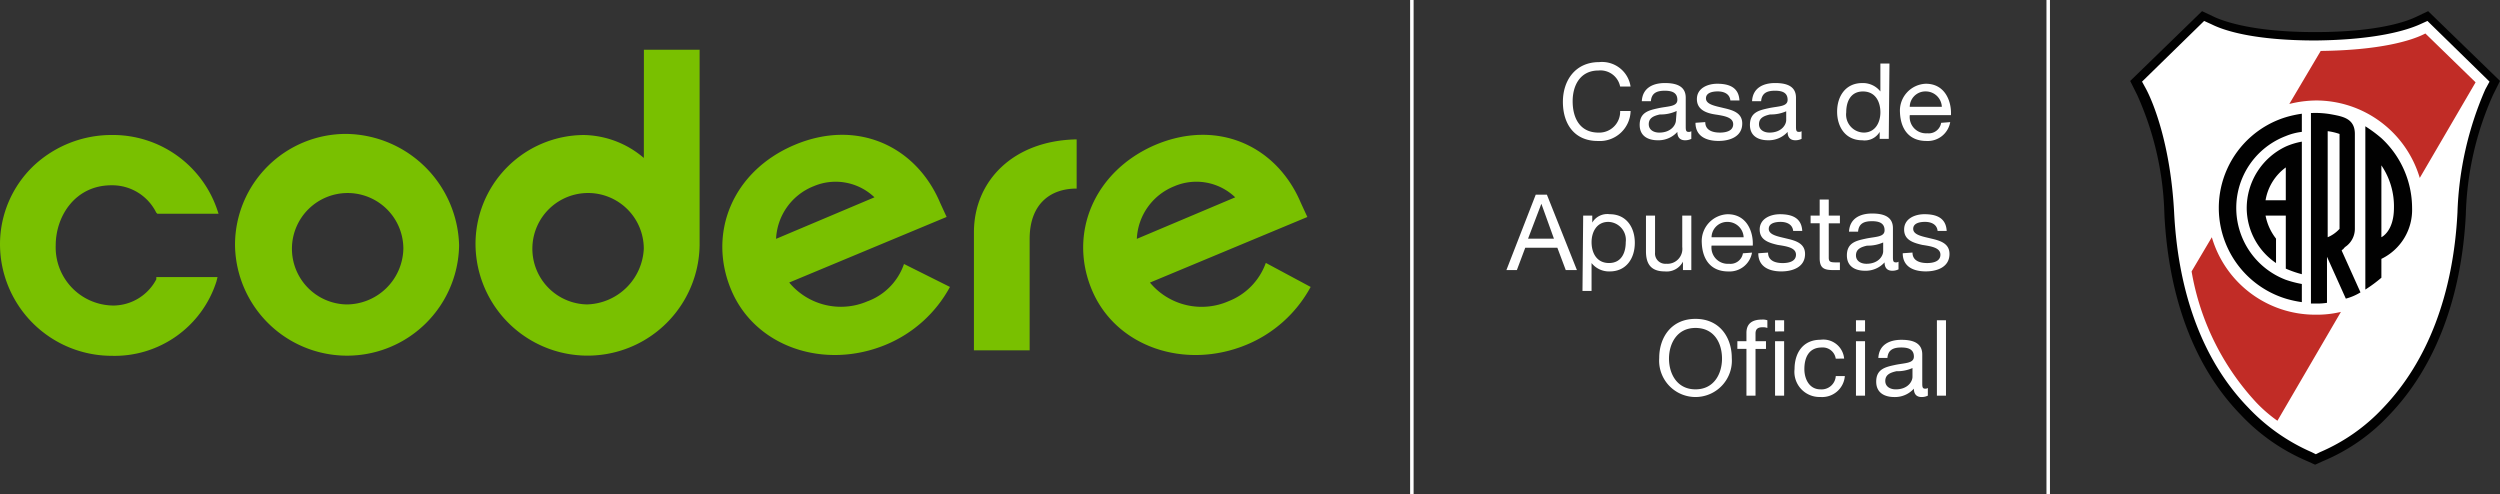
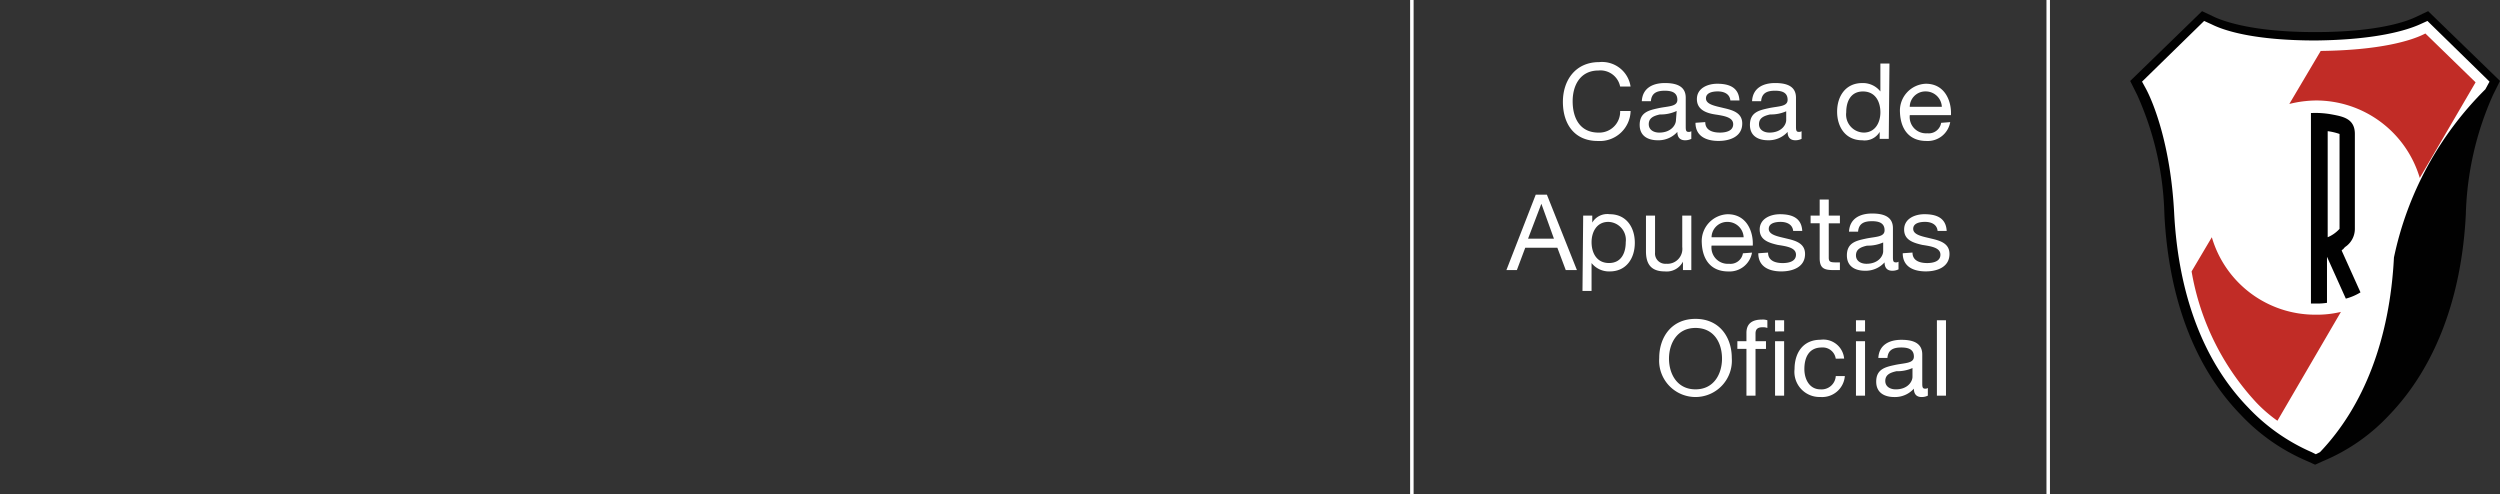
<svg xmlns="http://www.w3.org/2000/svg" width="251.3" height="49.658" viewBox="0 0 251.3 49.658">
  <rect x="0" y="0" width="251.3" height="49.658" fill="#333333" stroke="none" />
  <g id="LogoSport-AR" transform="translate(-0.1 -17.687)">
    <path id="Path_6681" data-name="Path 6681" d="M143.6,8.1h.351V57.758H143.6Zm63.966,0h.351V57.758h-.351Zm-42.854,8.7a2.019,2.019,0,0,0-2.174-1.613c-1.824,0-2.6,1.473-2.6,3.086,0,1.753.771,3.156,2.6,3.156a2.1,2.1,0,0,0,2.174-2.174h1.052a3.1,3.1,0,0,1-3.3,3.016c-2.385,0-3.507-1.753-3.507-3.928s1.262-4,3.647-4a2.9,2.9,0,0,1,3.156,2.455Zm7.154,5.26a1.4,1.4,0,0,1-.631.14c-.491,0-.772-.281-.772-.842a2.547,2.547,0,0,1-1.964.842c-.982,0-1.824-.421-1.824-1.543,0-1.262.912-1.473,1.894-1.683s1.894-.14,1.894-.842c0-.772-.631-.912-1.262-.912-.772,0-1.333.21-1.4,1.052h-.912c.07-1.333,1.122-1.824,2.315-1.824.982,0,2.1.21,2.1,1.473v2.806c0,.421,0,.631.281.631a.422.422,0,0,0,.281-.07v.772Zm-1.473-2.806a3.756,3.756,0,0,1-1.683.351c-.631.14-1.122.351-1.122.982,0,.561.491.842,1.052.842,1.192,0,1.683-.772,1.683-1.262l.07-.912Zm2.876,1.122c0,.842.772,1.052,1.473,1.052.561,0,1.333-.14,1.333-.842s-.912-.842-1.824-.982-1.824-.491-1.824-1.543c0-1.122,1.122-1.543,2.034-1.543,1.192,0,2.174.351,2.244,1.683h-.912c-.07-.7-.7-.912-1.263-.912s-1.192.14-1.192.7c0,.631.982.772,1.824.982.912.21,1.824.491,1.824,1.543,0,1.333-1.262,1.753-2.385,1.753-1.263,0-2.315-.491-2.315-1.824l.982-.07Zm9.679,1.683a1.4,1.4,0,0,1-.631.14c-.491,0-.771-.281-.771-.842a2.547,2.547,0,0,1-1.964.842c-.982,0-1.824-.421-1.824-1.543,0-1.262.912-1.473,1.894-1.683s1.894-.14,1.894-.842c0-.772-.631-.912-1.262-.912-.772,0-1.333.21-1.4,1.052h-.912c.07-1.333,1.122-1.824,2.315-1.824.982,0,2.1.21,2.1,1.473v2.806c0,.421,0,.631.281.631a.422.422,0,0,0,.281-.07v.772Zm-1.473-2.806a3.756,3.756,0,0,1-1.683.351c-.631.14-1.122.351-1.122.982,0,.561.491.842,1.052.842,1.192,0,1.683-.772,1.683-1.262v-.912Zm10.24,2.806H190.8v-.7h0a1.754,1.754,0,0,1-1.753.842c-1.683,0-2.525-1.333-2.525-2.876s.842-2.876,2.525-2.876a2.241,2.241,0,0,1,1.824.842h0V14.483h.912l-.07,7.575Zm-2.525-.631c1.192,0,1.683-1.052,1.683-2.034,0-1.052-.491-2.1-1.753-2.1s-1.683,1.052-1.683,2.1A1.81,1.81,0,0,0,189.19,21.426Zm8.7-1.052a2.291,2.291,0,0,1-2.385,1.894c-1.753,0-2.6-1.192-2.665-2.876a2.705,2.705,0,0,1,2.6-2.876c1.964,0,2.6,1.824,2.525,3.156h-4.138a1.637,1.637,0,0,0,1.753,1.824,1.266,1.266,0,0,0,1.4-1.052l.912-.07Zm-.842-1.543a1.619,1.619,0,0,0-1.613-1.543,1.573,1.573,0,0,0-1.613,1.543Zm-40.82,8.837h1.122l3.016,7.575h-1.122L158.4,33h-3.226l-.842,2.244h-1.052l2.946-7.575Zm-.772,4.419h2.6l-1.263-3.507h0Zm5.541-2.315h.912v.7h0a1.754,1.754,0,0,1,1.753-.842c1.683,0,2.525,1.333,2.525,2.876s-.842,2.876-2.525,2.876a2.241,2.241,0,0,1-1.824-.842h0v2.806h-.912l.07-7.575Zm2.525.631c-1.192,0-1.683,1.052-1.683,2.034,0,1.052.491,2.1,1.753,2.1s1.683-1.052,1.683-2.1a1.81,1.81,0,0,0-1.753-2.034Zm8.346,4.84h-.842V34.4h0a1.839,1.839,0,0,1-1.824.982c-1.473,0-1.894-.842-1.894-2.034V29.773h.912V33.49a1.032,1.032,0,0,0,1.122,1.122,1.5,1.5,0,0,0,1.613-1.683V29.773h.912v5.471Zm6.1-1.753a2.291,2.291,0,0,1-2.385,1.894c-1.753,0-2.6-1.192-2.665-2.876a2.705,2.705,0,0,1,2.6-2.876c1.964,0,2.6,1.824,2.525,3.156H173.9a1.637,1.637,0,0,0,1.753,1.824,1.266,1.266,0,0,0,1.4-1.052l.912-.07Zm-.842-1.543a1.619,1.619,0,0,0-1.613-1.543,1.573,1.573,0,0,0-1.613,1.543Zm2.455,1.543c0,.842.772,1.052,1.473,1.052.561,0,1.333-.14,1.333-.842s-.912-.842-1.824-.982c-.912-.21-1.824-.491-1.824-1.543,0-1.122,1.122-1.543,2.034-1.543,1.192,0,2.174.351,2.244,1.683h-.912c-.07-.7-.7-.912-1.262-.912s-1.192.14-1.192.7c0,.631.982.772,1.824.982.912.21,1.824.491,1.824,1.543,0,1.333-1.262,1.753-2.385,1.753-1.262,0-2.315-.491-2.315-1.824l.982-.07Zm6.1-3.717h1.122v.772h-1.122v3.437c0,.421.14.491.7.491h.421v.772h-.7c-.912,0-1.333-.21-1.333-1.192V30.544h-.912v-.772h.912V28.159h.912Zm7.014,5.4a1.4,1.4,0,0,1-.631.14c-.491,0-.772-.281-.772-.842a2.547,2.547,0,0,1-1.964.842c-.982,0-1.824-.421-1.824-1.543,0-1.262.912-1.473,1.894-1.683s1.894-.14,1.894-.842c0-.772-.631-.912-1.263-.912-.772,0-1.333.21-1.4,1.052h-.912c.07-1.333,1.122-1.824,2.315-1.824.982,0,2.1.21,2.1,1.473v2.806c0,.421,0,.631.281.631a.422.422,0,0,0,.281-.07v.772Zm-1.473-2.735a3.757,3.757,0,0,1-1.683.351c-.631.14-1.122.351-1.122.982,0,.561.491.842,1.052.842,1.192,0,1.683-.772,1.683-1.262v-.912ZM194.1,33.49c0,.842.772,1.052,1.473,1.052.561,0,1.333-.14,1.333-.842s-.912-.842-1.824-.982c-.912-.21-1.824-.491-1.824-1.543,0-1.122,1.122-1.543,2.034-1.543,1.192,0,2.174.351,2.244,1.683h-.912c-.07-.7-.7-.912-1.262-.912s-1.192.14-1.192.7c0,.631.982.772,1.824.982.912.21,1.824.491,1.824,1.543,0,1.333-1.262,1.753-2.385,1.753-1.263,0-2.315-.491-2.315-1.824l.982-.07Zm-21.813,6.663c2.455,0,3.647,1.894,3.647,3.928a3.657,3.657,0,1,1-7.294,0C168.639,42.047,169.832,40.153,172.286,40.153Zm0,7.084c1.894,0,2.665-1.613,2.665-3.086,0-1.543-.772-3.086-2.665-3.086s-2.665,1.613-2.665,3.086S170.393,47.237,172.286,47.237Zm5.12-4.068h-.912V42.4h.912v-.842c0-.912.561-1.333,1.543-1.333a1.367,1.367,0,0,1,.561.07v.772a1.194,1.194,0,0,0-.491-.07c-.421,0-.7.14-.7.631V42.4h1.052v.772h-1.052v4.7h-.912v-4.7Zm2.876-1.753V40.293h.912v1.122Zm0,6.453V42.4h.912v5.471Zm6.1-3.717a1.318,1.318,0,0,0-1.4-1.122c-1.333,0-1.753,1.052-1.753,2.174,0,.982.491,2.034,1.613,2.034a1.428,1.428,0,0,0,1.543-1.333h.912a2.284,2.284,0,0,1-2.455,2.1,2.525,2.525,0,0,1-2.6-2.806c0-1.613.842-2.946,2.6-2.946a2.1,2.1,0,0,1,2.385,1.894Zm2.946-2.735h-.912V40.293h.912Zm-.912.982h.912v5.471h-.912Zm7.224,5.471a1.4,1.4,0,0,1-.631.14c-.491,0-.771-.281-.771-.842a2.547,2.547,0,0,1-1.964.842c-.982,0-1.824-.421-1.824-1.543,0-1.262.912-1.473,1.894-1.683s1.894-.14,1.894-.842c0-.772-.631-.912-1.262-.912-.772,0-1.333.21-1.4,1.052h-.912c.07-1.333,1.122-1.824,2.315-1.824.982,0,2.1.21,2.1,1.473v2.806c0,.421,0,.631.281.631a.422.422,0,0,0,.281-.07v.772Zm-1.473-2.806a3.756,3.756,0,0,1-1.683.351c-.631.14-1.122.351-1.122.982,0,.561.491.842,1.052.842,1.192,0,1.683-.772,1.683-1.262v-.912h.07Zm2.385-4.769h.912v7.575h-.912Z" transform="translate(-1.755 9.587)" fill="#fff" />
-     <path id="Path_6682" data-name="Path 6682" d="M15.813,52.575a4.914,4.914,0,0,1-4.285,2.637A5.844,5.844,0,0,1,5.7,49.168c0-2.967,1.978-6.043,5.6-6.043a4.934,4.934,0,0,1,4.505,2.747l.11.11h6.153l-.11-.33a11.074,11.074,0,0,0-10.658-7.582,11.445,11.445,0,0,0-7.8,3.077A10.9,10.9,0,0,0,.1,49.058,11.237,11.237,0,0,0,11.308,60.266a10.748,10.748,0,0,0,10.548-7.472l.11-.44H15.813v.22ZM34.932,37.961a11.161,11.161,0,0,0-11.208,11.1v.11a11.264,11.264,0,0,0,22.525,0A11.5,11.5,0,0,0,34.932,37.961Zm0,17.141a5.6,5.6,0,1,1,5.714-5.6,5.723,5.723,0,0,1-5.714,5.6ZM64.819,40.378a9.516,9.516,0,0,0-6.043-2.307A10.951,10.951,0,0,0,47.9,49.168a11.264,11.264,0,0,0,22.525,0V29.5h-5.6ZM59.1,55.1a5.6,5.6,0,1,1,5.714-5.6A5.875,5.875,0,0,1,59.1,55.1Zm28.239-.33A6.757,6.757,0,0,1,79.432,52.9l15.823-6.593L94.6,44.883c-2.417-5.714-8.351-8.461-14.614-5.824s-8.79,8.9-6.373,14.614,9.34,8.021,15.493,5.494a12.971,12.971,0,0,0,6.483-5.824L90.97,51.036a6.106,6.106,0,0,1-3.626,3.736ZM81.85,43.235A5.643,5.643,0,0,1,88,44.334l-9.889,4.175a5.98,5.98,0,0,1,3.736-5.274Zm45.49,7.692a6.463,6.463,0,0,1-3.736,3.846,6.757,6.757,0,0,1-7.911-1.868l15.823-6.593-.659-1.428c-2.417-5.714-8.351-8.461-14.614-5.824-6.153,2.637-8.79,8.9-6.373,14.614s9.34,8.021,15.493,5.494a12.971,12.971,0,0,0,6.483-5.824l-4.505-2.417Zm-9.23-7.692a5.643,5.643,0,0,1,6.153,1.1l-9.889,4.175A5.98,5.98,0,0,1,118.11,43.235ZM98,47.85V59.717h5.6V48.509c0-3.406,1.978-5.054,4.725-5.054V38.51C101.957,38.62,98,42.685,98,47.85Z" transform="translate(0 -6.813)" fill="#79c000" />
    <g id="River" transform="translate(214.227 18.809)">
      <path id="Path_6683" data-name="Path 6683" d="M265.064,54.787a19.7,19.7,0,0,1-6.593-4.559c-4.489-4.7-7.154-11.573-7.5-19.849-.351-6.663-2.034-10.731-2.806-12.2l-.561-1.052,6.733-6.523,1.052.491c.982.491,3.928,1.543,10.24,1.543s9.258-1.052,10.24-1.543l1.052-.491,6.733,6.523-.561,1.052a31.987,31.987,0,0,0-2.805,12.2c-.421,8.276-3.016,15.15-7.5,19.849a19.035,19.035,0,0,1-6.593,4.559l-.631.281Z" transform="translate(-247.039 -9.969)" fill="#fff" />
      <path id="Path_6684" data-name="Path 6684" d="M268.085,19.633a10.878,10.878,0,0,1,10.451,7.785l5.611-9.609L279.1,12.9l-.14.07c-1.263.631-4.349,1.613-10.381,1.683l-3.156,5.33A11.585,11.585,0,0,1,268.085,19.633Zm0,21.532a10.815,10.815,0,0,1-10.451-7.785L255.6,36.817a25.724,25.724,0,0,0,6.383,13.046,14.052,14.052,0,0,0,2.244,1.964l6.383-10.942a10.327,10.327,0,0,1-2.525.281Z" transform="translate(-249.428 -10.655)" fill="#c12c26" />
-       <path id="Path_6685" data-name="Path 6685" d="M275.842,26.855a13.687,13.687,0,0,0-1.613-1.192V42.075a13.685,13.685,0,0,0,1.613-1.192V38.989a5.47,5.47,0,0,0,3.086-5.12,9.591,9.591,0,0,0-3.086-7.014Zm0,9.96V29.59a7.328,7.328,0,0,1,1.263,4.278C277.1,36.253,275.842,36.814,275.842,36.814Zm-9.609-10.17a6.066,6.066,0,0,1,1.613-.421V24.4a10.9,10.9,0,0,0-1.613.351,9.54,9.54,0,0,0,0,18.236,10.9,10.9,0,0,0,1.613.351V41.514a10.836,10.836,0,0,1-1.613-.421,7.73,7.73,0,0,1,0-14.448Z" transform="translate(-250.592 -14.09)" fill="#010101" />
      <g id="Group_2818" data-name="Group 2818" transform="translate(11.713 13.116)">
-         <path id="Path_6686" data-name="Path 6686" d="M267.428,28.891a6.857,6.857,0,0,0-3.928,6.172,6.713,6.713,0,0,0,2.946,5.541V38.149a5.379,5.379,0,0,1-1.052-2.315h2.034v5.33a10.9,10.9,0,0,0,1.613.561V28.4a7.084,7.084,0,0,0-1.613.491Zm0,5.4h-2.034a5.137,5.137,0,0,1,2.034-3.3Z" transform="translate(-263.5 -28.4)" fill="#010101" />
-       </g>
+         </g>
      <g id="Group_2819" data-name="Group 2819" transform="translate(18.166 10.229)">
        <path id="Path_6687" data-name="Path 6687" d="M275.786,38.112l.07-.07c.07-.07.14-.07.14-.14h0l.14-.14a2.189,2.189,0,0,0,.982-1.824V26.4c0-1.543-1.192-1.753-2.315-1.964a9.11,9.11,0,0,0-2.1-.14V43.443h.421a6.418,6.418,0,0,0,1.192-.07V38.744l1.894,4.208a5.5,5.5,0,0,0,1.473-.631l-1.894-4.208Zm-1.4-11.994a5.939,5.939,0,0,1,1.192.281v9.539a3.38,3.38,0,0,1-1.192.842Z" transform="translate(-272.7 -24.284)" fill="#010101" />
      </g>
-       <path id="Path_6688" data-name="Path 6688" d="M264.615,54.939a19.83,19.83,0,0,1-6.733-4.7c-4.629-4.769-7.224-11.713-7.645-20.13A30.944,30.944,0,0,0,247.5,18.117l-.7-1.4L254.024,9.7l1.333.631c.982.421,3.858,1.473,10.03,1.473,6.242,0,9.118-1.052,10.03-1.473l1.333-.631,7.224,7.014-.7,1.4a31.346,31.346,0,0,0-2.735,11.994c-.421,8.417-3.086,15.36-7.645,20.13a19.183,19.183,0,0,1-6.733,4.7l-.772.351Zm.842-.7.421-.21a18.739,18.739,0,0,0,6.383-4.489c4.419-4.629,7.014-11.362,7.435-19.568A33.531,33.531,0,0,1,282.5,17.555l.421-.772-6.242-6.1-.772.351c-1.262.561-4.278,1.543-10.451,1.613-6.172,0-9.188-.982-10.451-1.613l-.772-.351-6.242,6.1.421.772c.771,1.473,2.455,5.681,2.806,12.414.421,8.206,2.946,14.939,7.435,19.568a19.432,19.432,0,0,0,6.383,4.489l.421.21Z" transform="translate(-246.8 -9.7)" fill="#010101" />
+       <path id="Path_6688" data-name="Path 6688" d="M264.615,54.939a19.83,19.83,0,0,1-6.733-4.7c-4.629-4.769-7.224-11.713-7.645-20.13A30.944,30.944,0,0,0,247.5,18.117l-.7-1.4L254.024,9.7l1.333.631c.982.421,3.858,1.473,10.03,1.473,6.242,0,9.118-1.052,10.03-1.473l1.333-.631,7.224,7.014-.7,1.4a31.346,31.346,0,0,0-2.735,11.994c-.421,8.417-3.086,15.36-7.645,20.13a19.183,19.183,0,0,1-6.733,4.7l-.772.351Zm.842-.7.421-.21c4.419-4.629,7.014-11.362,7.435-19.568A33.531,33.531,0,0,1,282.5,17.555l.421-.772-6.242-6.1-.772.351c-1.262.561-4.278,1.543-10.451,1.613-6.172,0-9.188-.982-10.451-1.613l-.772-.351-6.242,6.1.421.772c.771,1.473,2.455,5.681,2.806,12.414.421,8.206,2.946,14.939,7.435,19.568a19.432,19.432,0,0,0,6.383,4.489l.421.21Z" transform="translate(-246.8 -9.7)" fill="#010101" />
    </g>
  </g>
</svg>